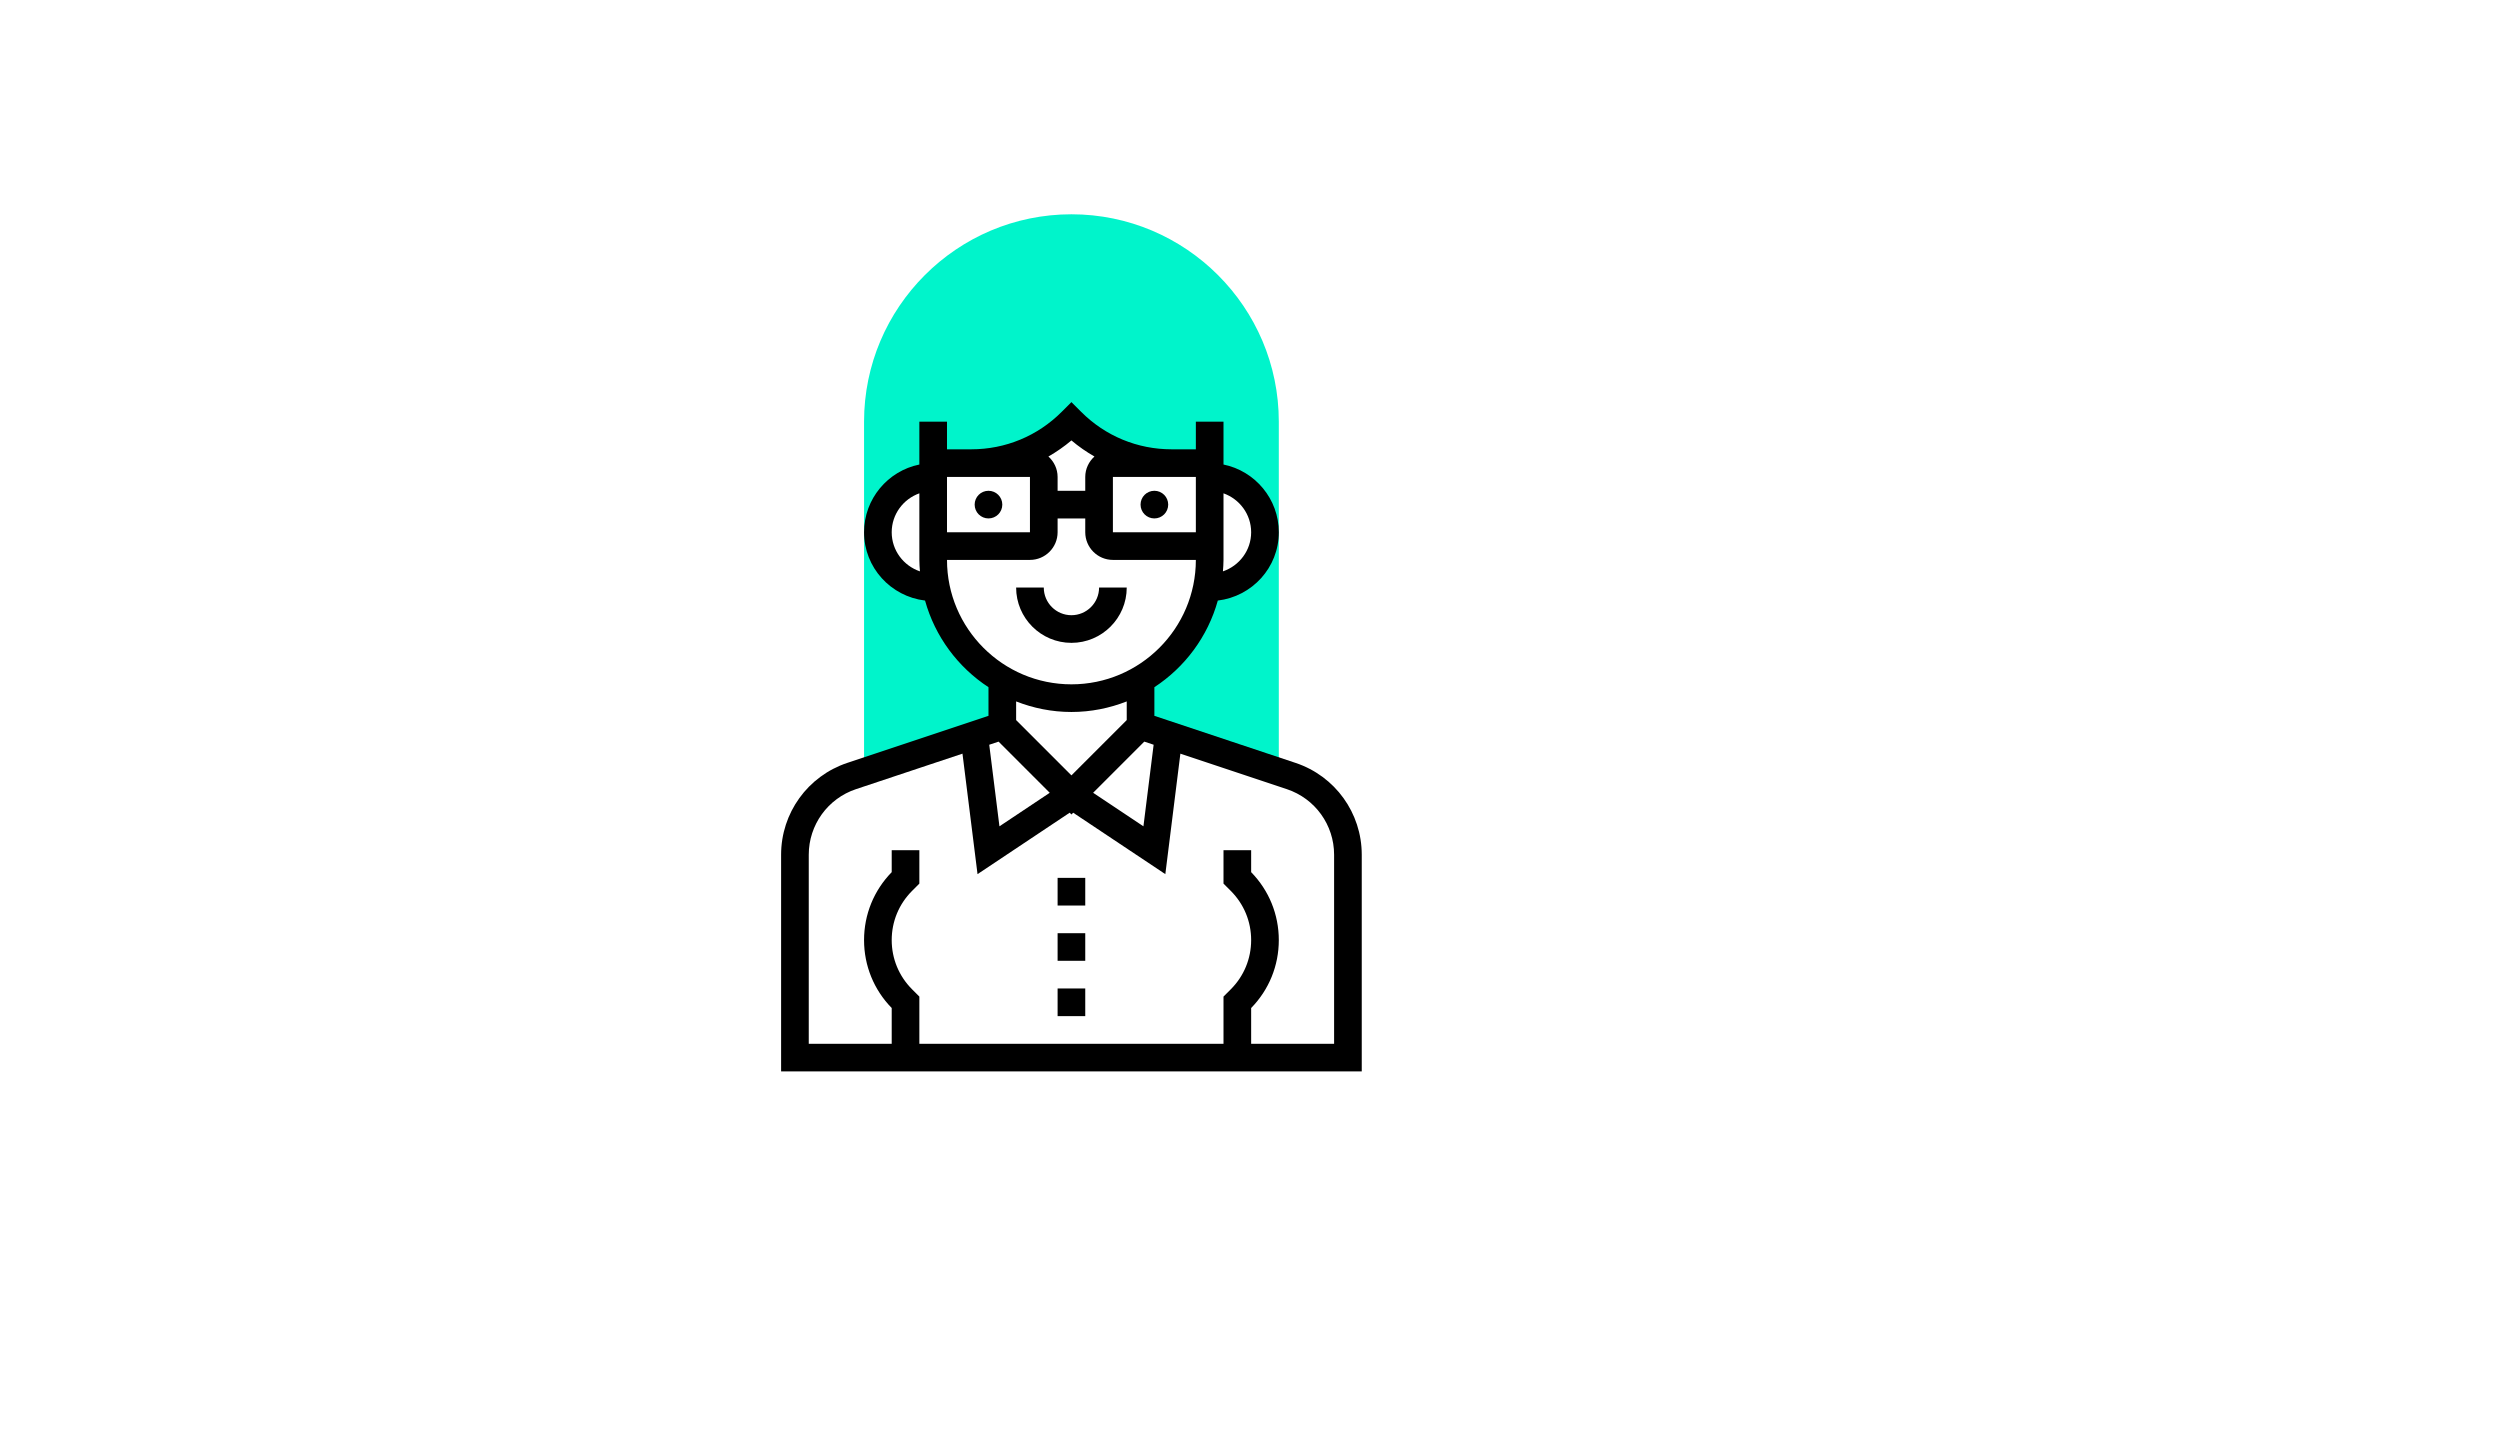
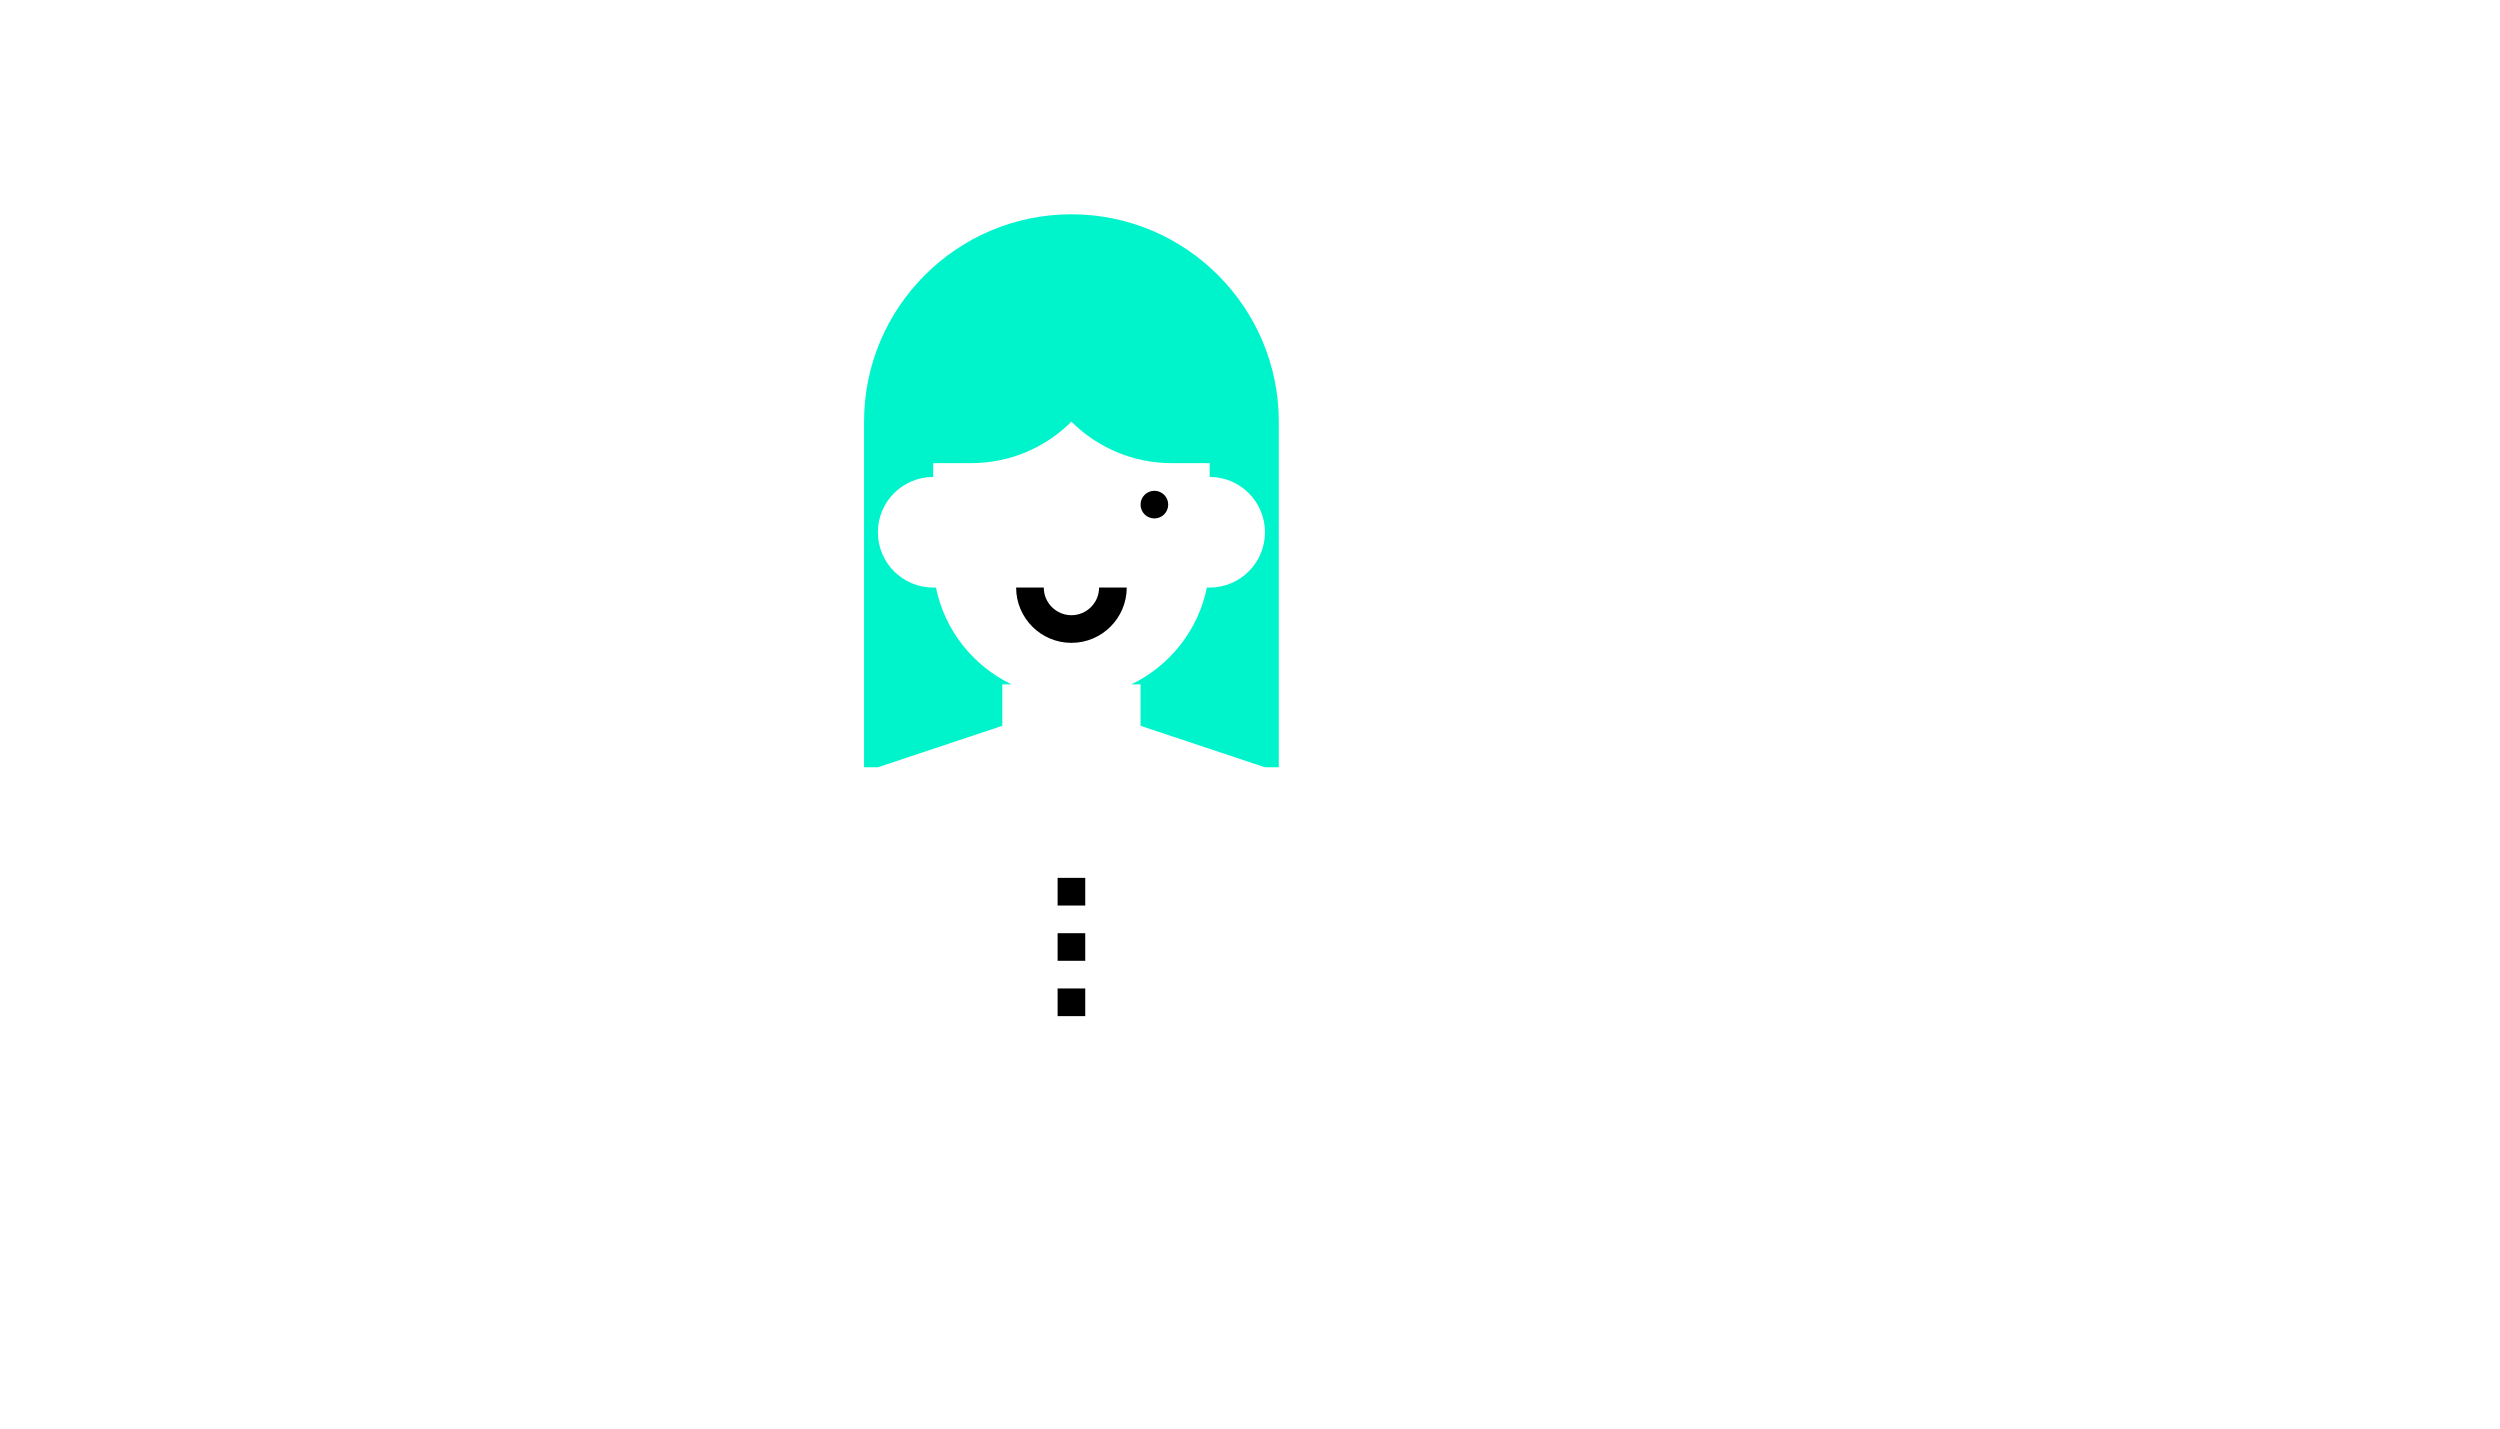
<svg xmlns="http://www.w3.org/2000/svg" version="1.1" width="100%" height="100%" id="svgWorkerArea" viewBox="-25 -25 875 500" style="background: white;">
  <defs id="defsdoc">
    <pattern id="patternBool" x="0" y="0" width="10" height="10" patternUnits="userSpaceOnUse" patternTransform="rotate(35)">
      <circle cx="5" cy="5" r="4" style="stroke: none;fill: #ff000070;" />
    </pattern>
  </defs>
  <g id="fileImp-303709043" class="cosito">
    <path id="pathImp-310717792" class="grouped" style="fill:#00F4CB;" d="M350 50C309.979 50 277.419 82.56 277.419 122.581 277.419 122.581 277.419 243.548 277.419 243.548 277.419 243.548 282.258 243.548 282.258 243.548 282.258 243.548 325.807 229.032 325.807 229.032 325.807 229.032 325.807 214.516 325.807 214.516 325.807 214.516 329.014 214.516 329.014 214.516 315.611 208.047 305.624 195.626 302.586 180.645 302.586 180.645 301.613 180.645 301.613 180.645 290.924 180.645 282.258 171.979 282.258 161.29 282.258 150.602 290.924 141.935 301.613 141.935 301.613 141.935 301.613 137.097 301.613 137.097 301.613 137.097 314.953 137.097 314.953 137.097 328.095 137.097 340.705 131.876 350 122.581 359.295 131.876 371.9 137.097 385.047 137.097 385.047 137.097 398.387 137.097 398.387 137.097 398.387 137.097 398.387 141.935 398.387 141.935 409.076 141.935 417.742 150.602 417.742 161.29 417.742 171.979 409.076 180.645 398.387 180.645 398.387 180.645 397.414 180.645 397.414 180.645 394.371 195.626 384.384 208.047 370.986 214.516 370.986 214.516 374.194 214.516 374.194 214.516 374.194 214.516 374.194 229.032 374.194 229.032 374.194 229.032 417.742 243.548 417.742 243.548 417.742 243.548 422.581 243.548 422.581 243.548 422.581 243.548 422.581 122.581 422.581 122.581 422.581 82.56 390.021 50 350 50 350 50 350 50 350 50" />
-     <path id="pathImp-499915068" class="grouped" d="M428.455 242.019C428.455 242.019 379.032 225.544 379.032 225.544 379.032 225.544 379.032 215.518 379.032 215.518 389.726 208.526 397.729 197.794 401.237 185.194 413.223 183.766 422.581 173.653 422.581 161.29 422.581 149.61 414.253 139.835 403.226 137.585 403.226 137.585 403.226 122.581 403.226 122.581 403.226 122.581 393.548 122.581 393.548 122.581 393.548 122.581 393.548 132.258 393.548 132.258 393.548 132.258 385.042 132.258 385.042 132.258 373.095 132.258 361.869 127.608 353.421 119.16 353.421 119.16 350 115.739 350 115.739 350 115.739 346.579 119.16 346.579 119.16 338.131 127.608 326.905 132.258 314.958 132.258 314.958 132.258 306.452 132.258 306.452 132.258 306.452 132.258 306.452 122.581 306.452 122.581 306.452 122.581 296.774 122.581 296.774 122.581 296.774 122.581 296.774 137.585 296.774 137.585 285.747 139.835 277.419 149.605 277.419 161.29 277.419 173.653 286.777 183.766 298.763 185.194 302.266 197.798 310.274 208.526 320.968 215.518 320.968 215.518 320.968 225.544 320.968 225.544 320.968 225.544 271.545 242.014 271.545 242.014 257.697 246.636 248.387 259.55 248.387 274.153 248.387 274.153 248.387 350 248.387 350 248.387 350 451.613 350 451.613 350 451.613 350 451.613 274.153 451.613 274.153 451.613 259.55 442.303 246.636 428.455 242.019 428.455 242.019 428.455 242.019 428.455 242.019M324.5 234.568C324.5 234.568 342.408 252.476 342.408 252.476 342.408 252.476 324.805 264.214 324.805 264.214 324.805 264.214 321.234 235.661 321.234 235.661 321.234 235.661 324.5 234.568 324.5 234.568 324.5 234.568 324.5 234.568 324.5 234.568M375.5 234.568C375.5 234.568 378.771 235.656 378.771 235.656 378.771 235.656 375.2 264.21 375.2 264.21 375.2 264.21 357.597 252.471 357.597 252.471 357.597 252.471 375.5 234.568 375.5 234.568 375.5 234.568 375.5 234.568 375.5 234.568M412.903 161.29C412.903 167.663 408.747 173.034 403.023 174.979 403.124 173.648 403.226 172.323 403.226 170.968 403.226 170.968 403.226 147.665 403.226 147.665 408.844 149.668 412.903 154.99 412.903 161.29 412.903 161.29 412.903 161.29 412.903 161.29M393.548 141.935C393.548 141.935 393.548 161.29 393.548 161.29 393.548 161.29 364.516 161.29 364.516 161.29 364.516 161.29 364.516 141.935 364.516 141.935 364.516 141.935 385.042 141.935 385.042 141.935 385.042 141.935 393.548 141.935 393.548 141.935 393.548 141.935 393.548 141.935 393.548 141.935M350 129.147C352.531 131.286 355.231 133.158 358.057 134.779 356.097 136.555 354.839 139.09 354.839 141.935 354.839 141.935 354.839 146.774 354.839 146.774 354.839 146.774 345.161 146.774 345.161 146.774 345.161 146.774 345.161 141.935 345.161 141.935 345.161 139.09 343.903 136.555 341.944 134.784 344.769 133.158 347.469 131.286 350 129.147 350 129.147 350 129.147 350 129.147M314.958 141.935C314.958 141.935 335.484 141.935 335.484 141.935 335.484 141.935 335.484 161.29 335.484 161.29 335.484 161.29 306.452 161.29 306.452 161.29 306.452 161.29 306.452 141.935 306.452 141.935 306.452 141.935 314.958 141.935 314.958 141.935 314.958 141.935 314.958 141.935 314.958 141.935M287.097 161.29C287.097 154.99 291.156 149.668 296.774 147.665 296.774 147.665 296.774 170.968 296.774 170.968 296.774 172.323 296.876 173.648 296.977 174.979 291.253 173.034 287.097 167.663 287.097 161.29 287.097 161.29 287.097 161.29 287.097 161.29M306.452 170.968C306.452 170.968 335.484 170.968 335.484 170.968 340.821 170.968 345.161 166.627 345.161 161.29 345.161 161.29 345.161 156.452 345.161 156.452 345.161 156.452 354.839 156.452 354.839 156.452 354.839 156.452 354.839 161.29 354.839 161.29 354.839 166.627 359.179 170.968 364.516 170.968 364.516 170.968 393.548 170.968 393.548 170.968 393.548 194.977 374.014 214.516 350 214.516 325.986 214.516 306.452 194.977 306.452 170.968 306.452 170.968 306.452 170.968 306.452 170.968M350 224.194C356.832 224.194 363.345 222.853 369.355 220.497 369.355 220.497 369.355 227.029 369.355 227.029 369.355 227.029 350 246.384 350 246.384 350 246.384 330.645 227.029 330.645 227.029 330.645 227.029 330.645 220.497 330.645 220.497 336.655 222.853 343.168 224.194 350 224.194 350 224.194 350 224.194 350 224.194M441.935 340.323C441.935 340.323 412.903 340.323 412.903 340.323 412.903 340.323 412.903 327.81 412.903 327.81 419.145 321.413 422.581 312.989 422.581 304.032 422.581 295.076 419.145 286.652 412.903 280.255 412.903 280.255 412.903 272.581 412.903 272.581 412.903 272.581 403.226 272.581 403.226 272.581 403.226 272.581 403.226 284.261 403.226 284.261 403.226 284.261 405.766 286.802 405.766 286.802 410.373 291.408 412.903 297.524 412.903 304.032 412.903 310.54 410.373 316.656 405.766 321.263 405.766 321.263 403.226 323.803 403.226 323.803 403.226 323.803 403.226 340.323 403.226 340.323 403.226 340.323 296.774 340.323 296.774 340.323 296.774 340.323 296.774 323.803 296.774 323.803 296.774 323.803 294.234 321.263 294.234 321.263 289.627 316.656 287.097 310.54 287.097 304.032 287.097 297.524 289.627 291.408 294.234 286.802 294.234 286.802 296.774 284.261 296.774 284.261 296.774 284.261 296.774 272.581 296.774 272.581 296.774 272.581 287.097 272.581 287.097 272.581 287.097 272.581 287.097 280.255 287.097 280.255 280.855 286.652 277.419 295.076 277.419 304.032 277.419 312.989 280.855 321.413 287.097 327.81 287.097 327.81 287.097 340.323 287.097 340.323 287.097 340.323 258.065 340.323 258.065 340.323 258.065 340.323 258.065 274.153 258.065 274.153 258.065 263.721 264.713 254.498 274.608 251.198 274.608 251.198 311.866 238.777 311.866 238.777 311.866 238.777 317.135 280.947 317.135 280.947 317.135 280.947 349.385 259.448 349.385 259.448 349.385 259.448 350 260.068 350 260.068 350 260.068 350.615 259.453 350.615 259.453 350.615 259.453 382.865 280.952 382.865 280.952 382.865 280.952 388.134 238.782 388.134 238.782 388.134 238.782 425.392 251.203 425.392 251.203 435.287 254.498 441.935 263.721 441.935 274.153 441.935 274.153 441.935 340.323 441.935 340.323 441.935 340.323 441.935 340.323 441.935 340.323" />
-     <path id="circleImp-30012579" class="grouped" d="M316.129 151.613C316.129 148.94 318.294 146.774 320.968 146.774 323.641 146.774 325.807 148.94 325.807 151.613 325.807 154.286 323.641 156.452 320.968 156.452 318.294 156.452 316.129 154.286 316.129 151.613 316.129 151.613 316.129 151.613 316.129 151.613" />
    <path id="circleImp-145561857" class="grouped" d="M374.194 151.613C374.194 148.94 376.359 146.774 379.032 146.774 381.706 146.774 383.871 148.94 383.871 151.613 383.871 154.286 381.706 156.452 379.032 156.452 376.359 156.452 374.194 154.286 374.194 151.613 374.194 151.613 374.194 151.613 374.194 151.613" />
    <path id="pathImp-552518687" class="grouped" d="M369.355 180.645C369.355 180.645 359.677 180.645 359.677 180.645 359.677 185.982 355.337 190.323 350 190.323 344.663 190.323 340.323 185.982 340.323 180.645 340.323 180.645 330.645 180.645 330.645 180.645 330.645 191.319 339.326 200 350 200 360.674 200 369.355 191.319 369.355 180.645 369.355 180.645 369.355 180.645 369.355 180.645" />
    <path id="rectImp-954979939" class="grouped" d="M345.161 282.258C345.161 282.258 354.839 282.258 354.839 282.258 354.839 282.258 354.839 291.935 354.839 291.935 354.839 291.935 345.161 291.935 345.161 291.935 345.161 291.935 345.161 282.258 345.161 282.258 345.161 282.258 345.161 282.258 345.161 282.258" />
    <path id="rectImp-189909373" class="grouped" d="M345.161 301.613C345.161 301.613 354.839 301.613 354.839 301.613 354.839 301.613 354.839 311.29 354.839 311.29 354.839 311.29 345.161 311.29 345.161 311.29 345.161 311.29 345.161 301.613 345.161 301.613 345.161 301.613 345.161 301.613 345.161 301.613" />
    <path id="rectImp-375159817" class="grouped" d="M345.161 320.968C345.161 320.968 354.839 320.968 354.839 320.968 354.839 320.968 354.839 330.645 354.839 330.645 354.839 330.645 345.161 330.645 345.161 330.645 345.161 330.645 345.161 320.968 345.161 320.968 345.161 320.968 345.161 320.968 345.161 320.968" />
  </g>
</svg>